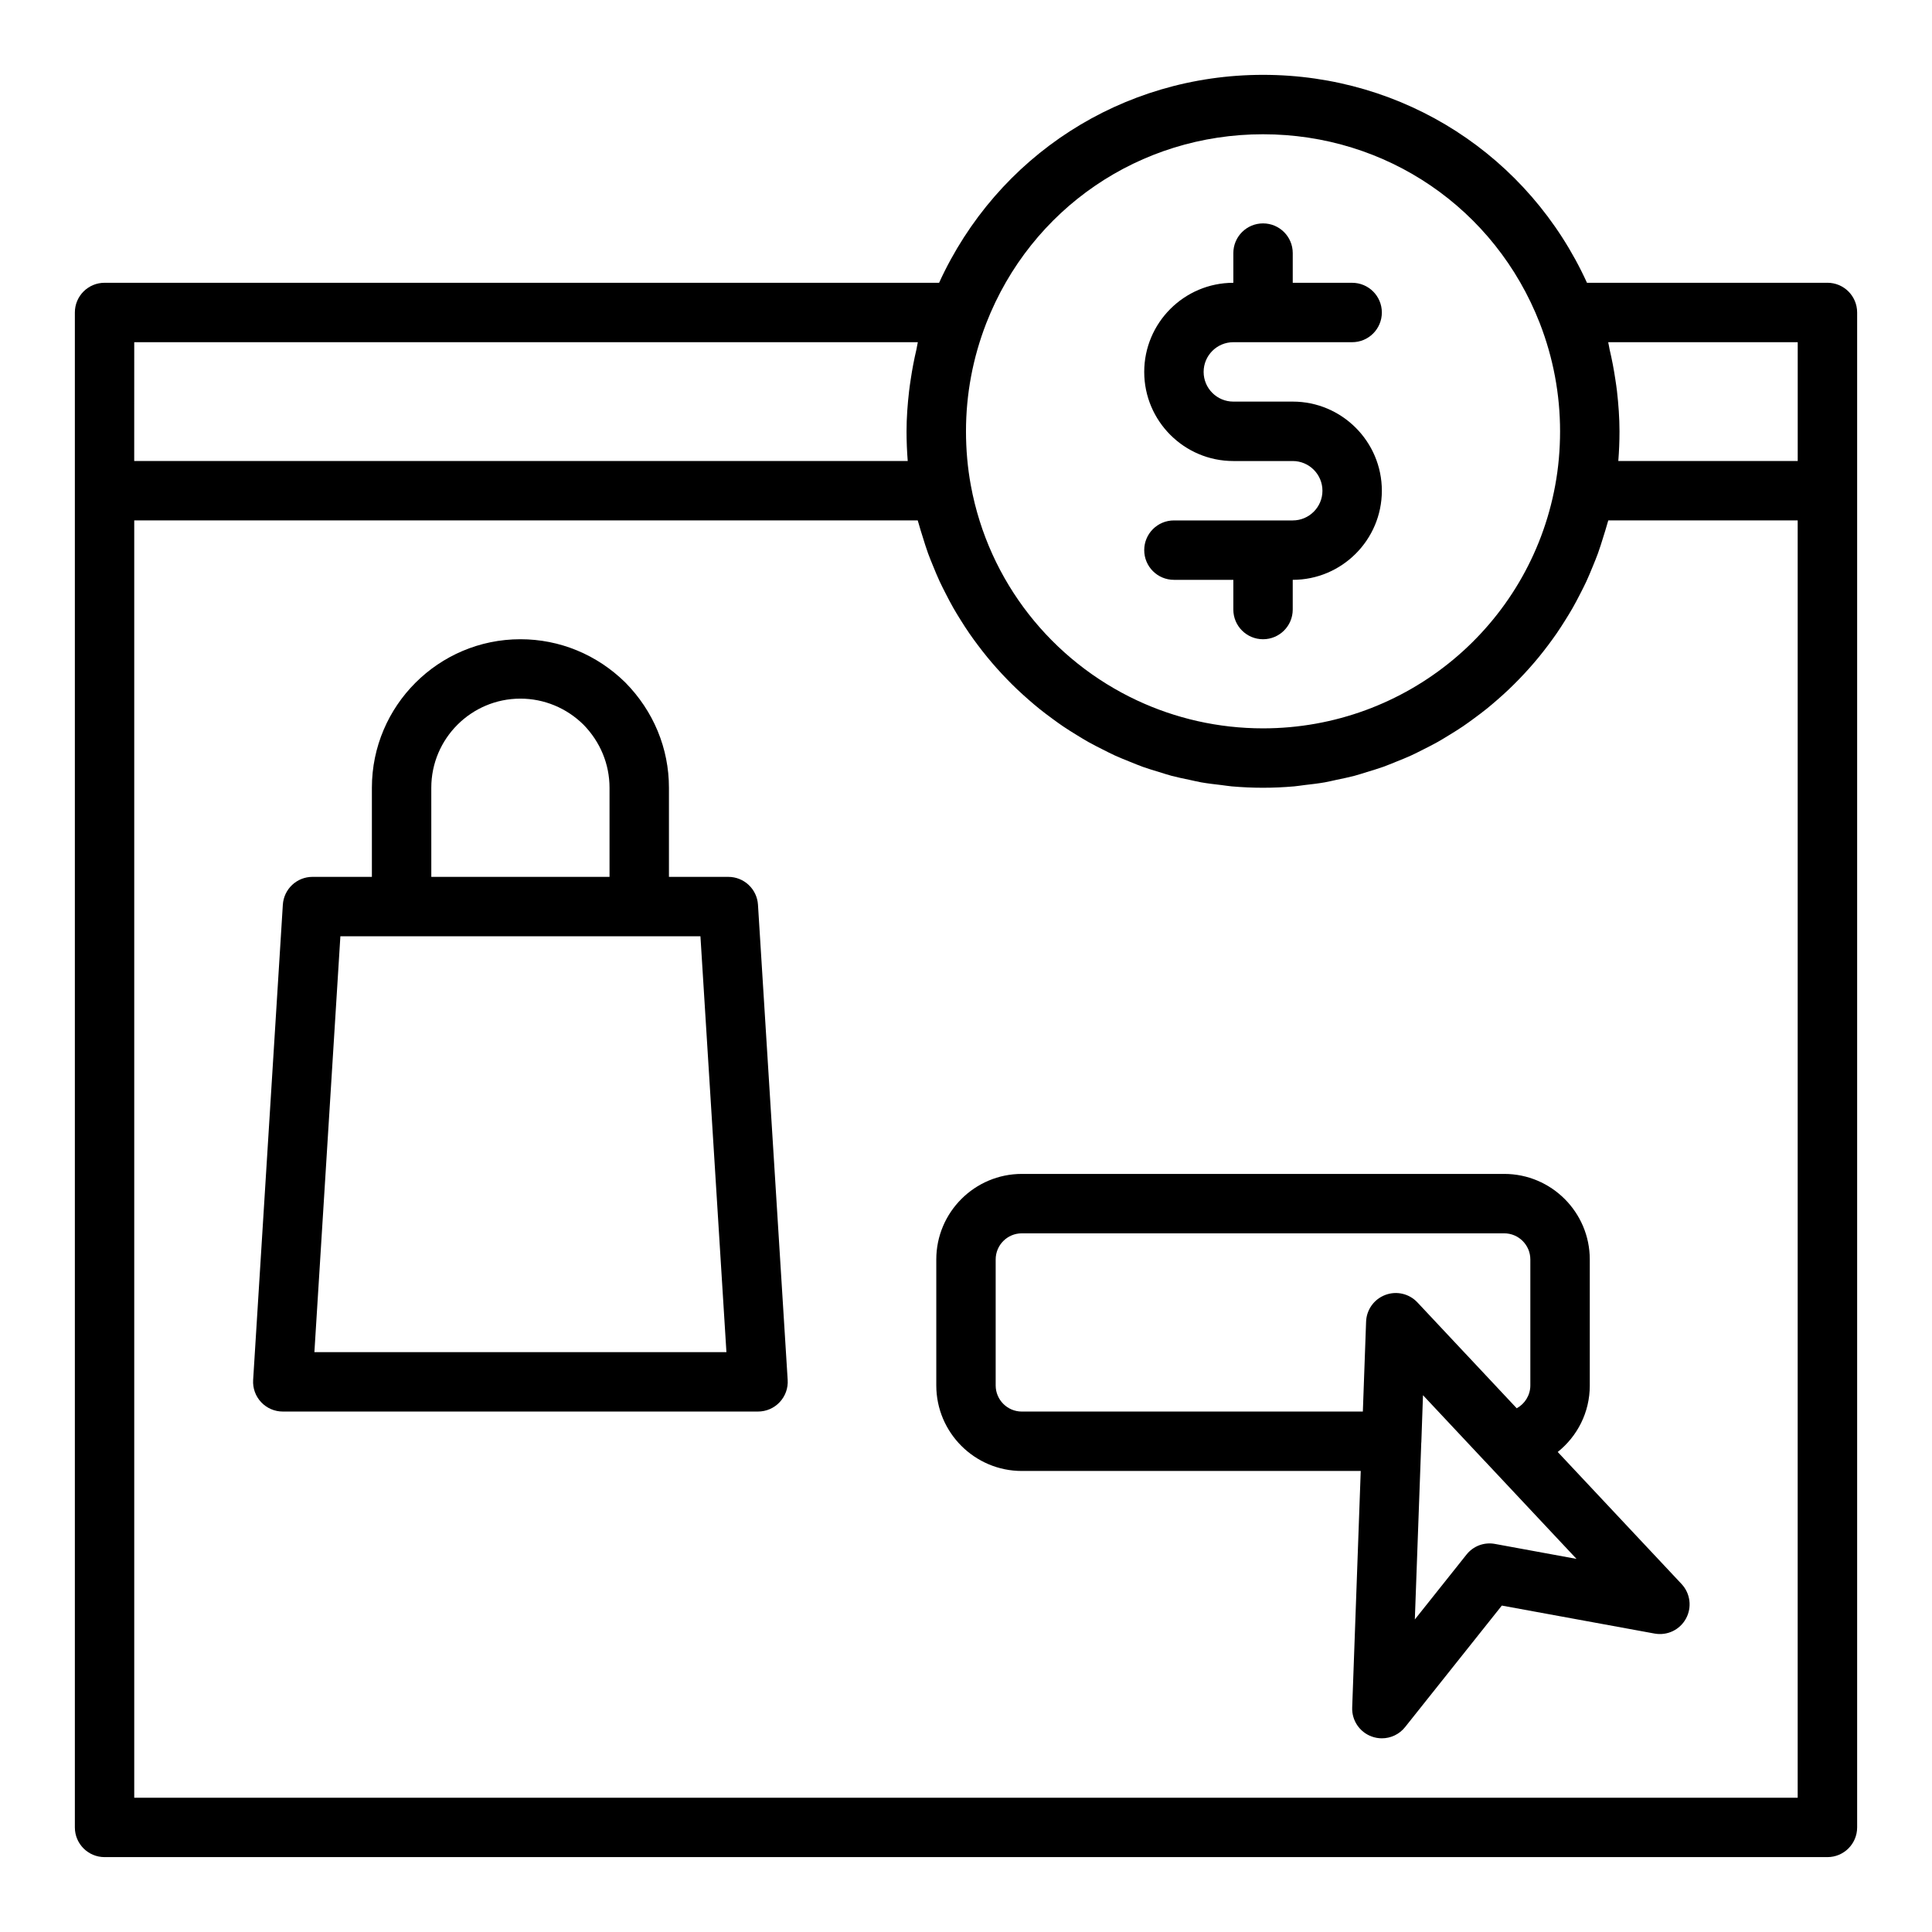
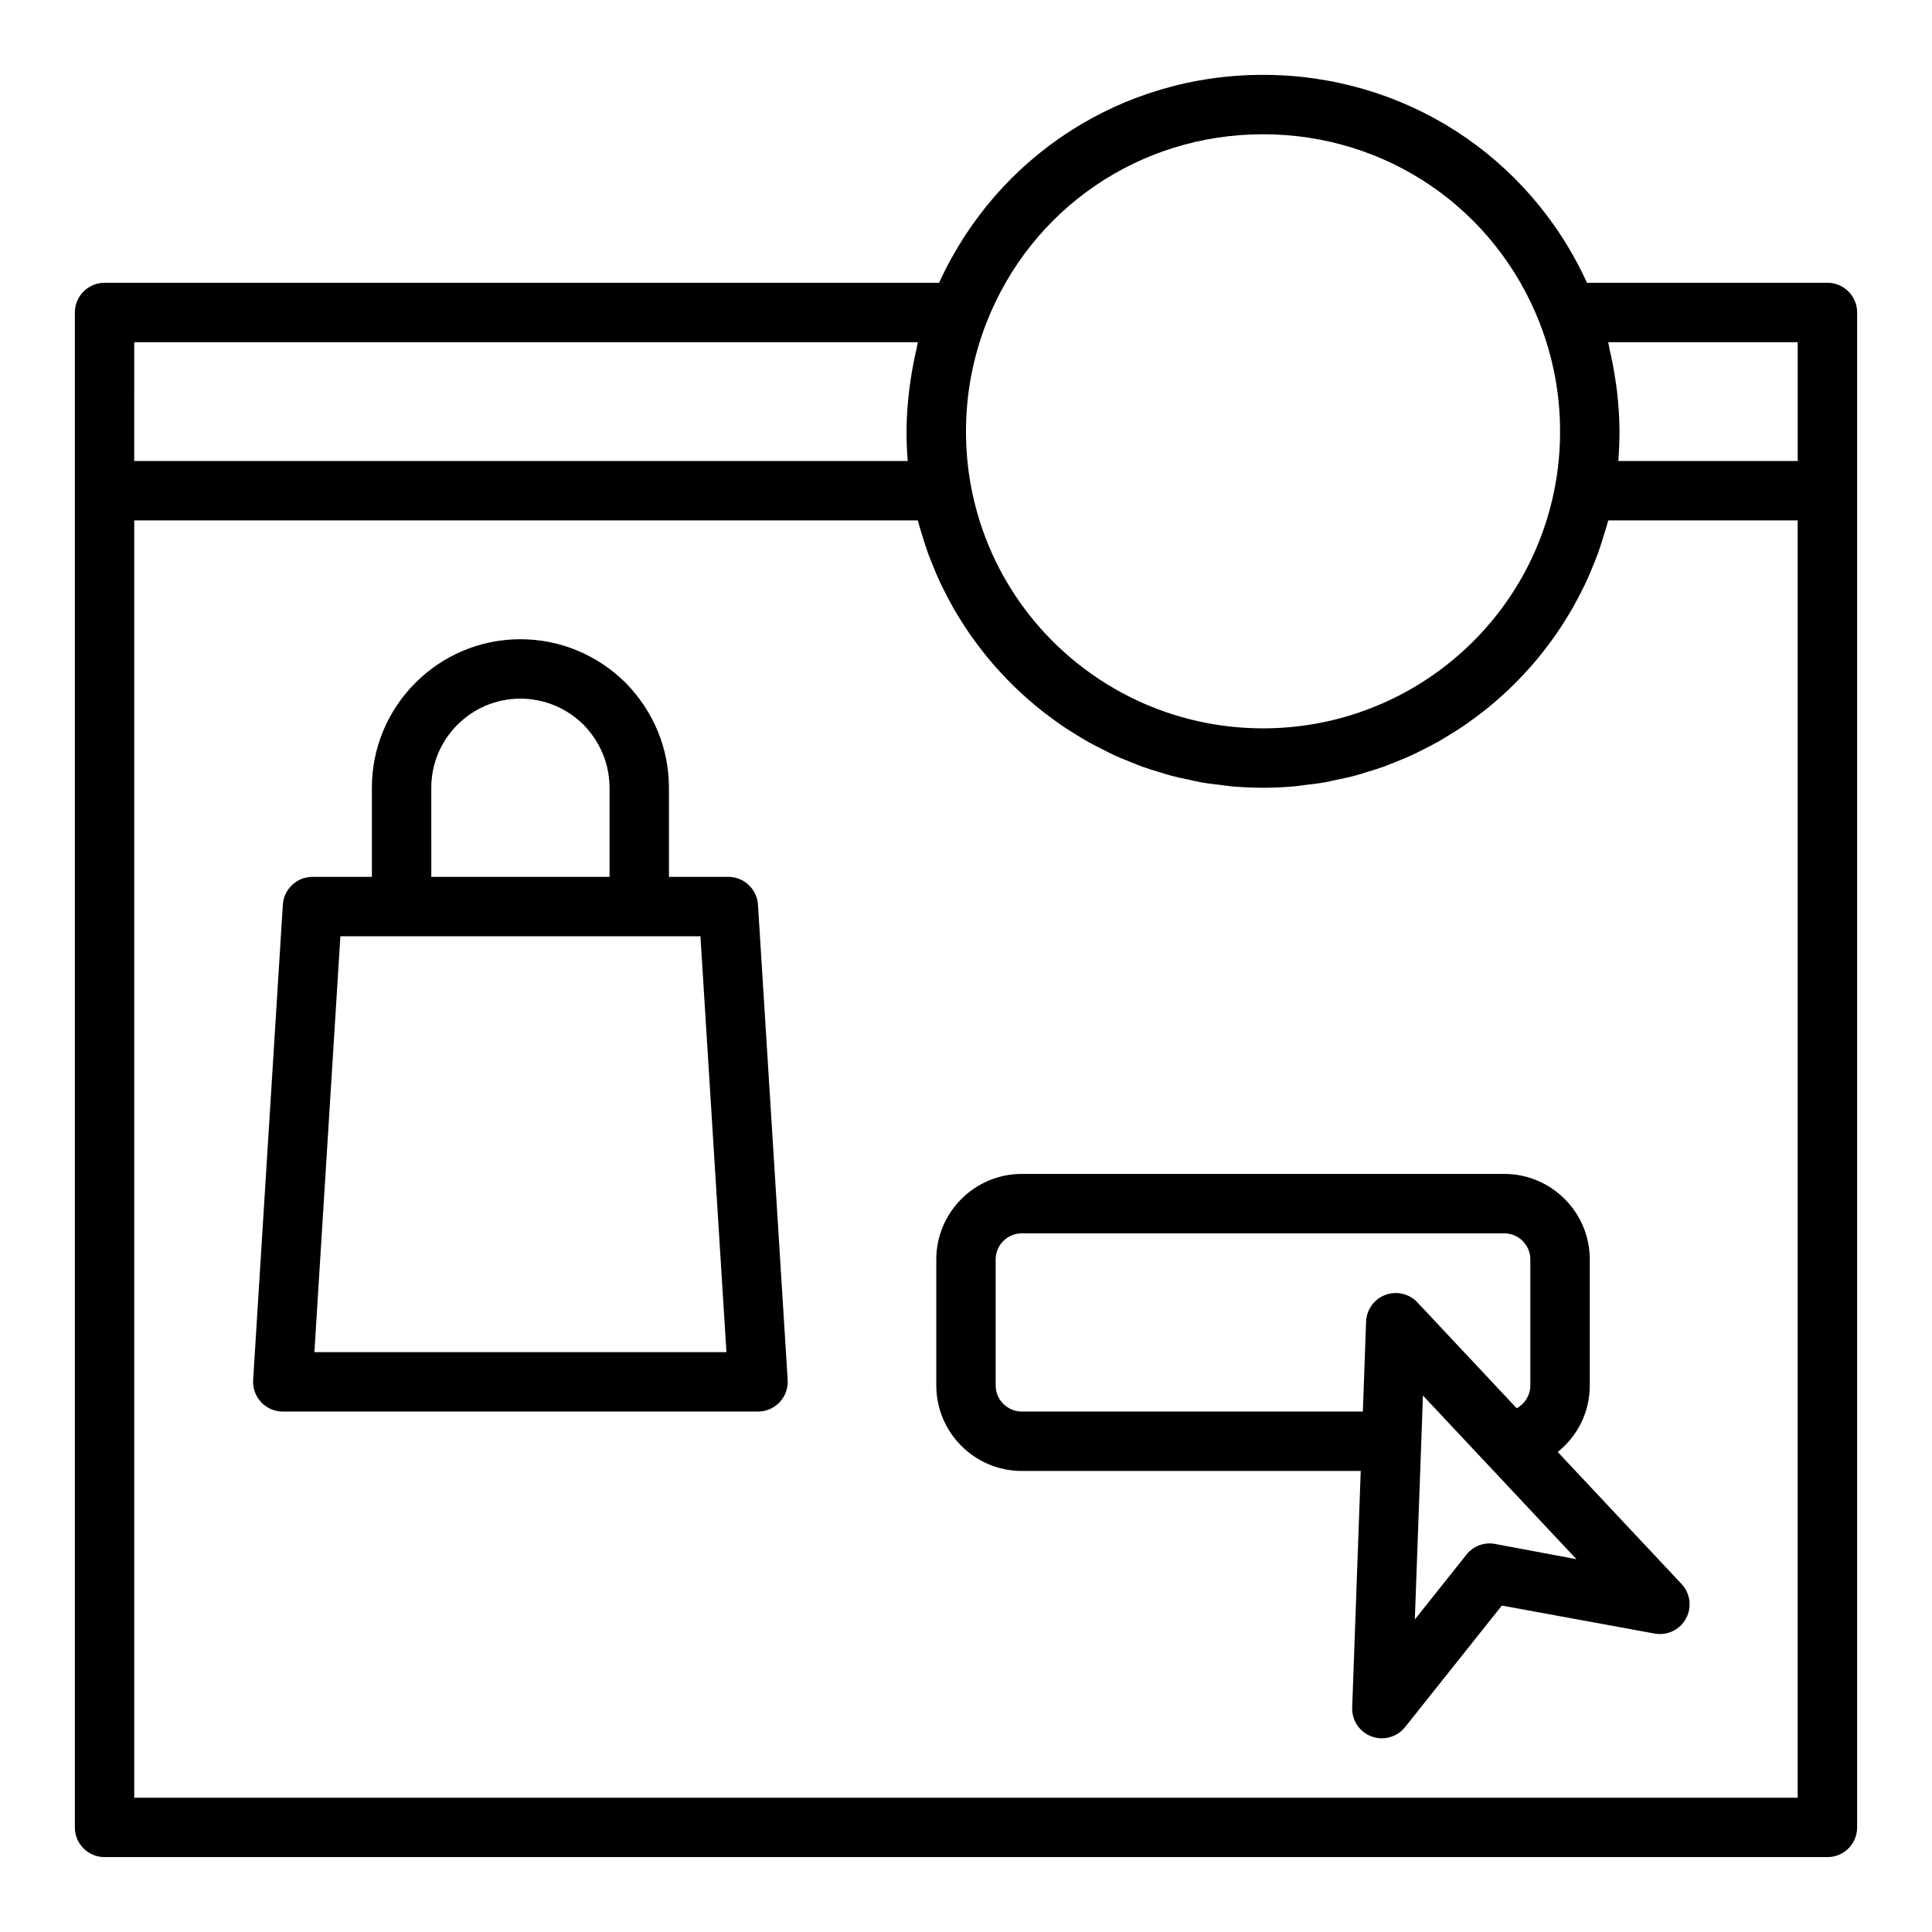
<svg xmlns="http://www.w3.org/2000/svg" fill="#000000" width="800px" height="800px" version="1.1" viewBox="144 144 512 512">
  <g>
    <path d="m337.02 376.38h-15.742v-23.617c0-10.426-4.074-20.301-11.555-27.887-7.512-7.398-17.391-11.473-27.809-11.473-21.703 0-39.359 17.66-39.359 39.359v23.617h-15.742c-4.16 0-7.594 3.234-7.856 7.379l-7.871 125.95c-0.137 2.168 0.629 4.297 2.121 5.883 1.48 1.582 3.555 2.481 5.731 2.481h125.95c2.176 0 4.25-0.898 5.734-2.484 1.492-1.582 2.262-3.715 2.121-5.883l-7.871-125.95c-0.262-4.144-3.699-7.375-7.856-7.375zm-78.723-23.617c0-13.023 10.594-23.617 23.617-23.617 6.258 0 12.207 2.469 16.676 6.863 4.473 4.543 6.941 10.492 6.941 16.754v23.617h-47.23zm-30.98 149.57 6.887-110.21 16.223-0.004h79.195l6.887 110.21z" />
-     <path d="m565.31 511.15v-33.379c0-12.5-10.172-22.672-22.672-22.672h-127.84c-12.5 0-22.672 10.172-22.672 22.672v33.379c0 12.5 10.172 22.672 22.672 22.672h89.812l-2.266 62.688c-0.129 3.398 1.945 6.492 5.137 7.672 0.891 0.328 1.812 0.488 2.727 0.488 2.352 0 4.637-1.055 6.156-2.973l25.637-32.203 40.469 7.414c3.383 0.617 6.703-0.988 8.332-3.969 1.629-2.988 1.152-6.676-1.168-9.156l-32.82-34.996c5.164-4.133 8.5-10.445 8.5-17.637zm-150.52 6.926c-3.82 0-6.926-3.106-6.926-6.926v-33.379c0-3.82 3.106-6.926 6.926-6.926h127.84c3.82 0 6.926 3.106 6.926 6.926v33.379c0 2.598-1.473 4.898-3.609 6.059l-26.309-28.051c-2.176-2.328-5.543-3.113-8.512-1.988-2.977 1.113-4.988 3.914-5.098 7.09l-0.859 23.816zm125.41 35.082c-2.906-0.539-5.781 0.566-7.578 2.84l-13.676 17.176 1.703-46.867c0-0.027 0.02-0.051 0.02-0.078l0.438-12.488 16.422 17.516c0.008 0.008 0.016 0.008 0.023 0.016l24.238 25.848z" />
+     <path d="m565.31 511.15v-33.379c0-12.5-10.172-22.672-22.672-22.672h-127.84c-12.5 0-22.672 10.172-22.672 22.672v33.379c0 12.5 10.172 22.672 22.672 22.672h89.812l-2.266 62.688c-0.129 3.398 1.945 6.492 5.137 7.672 0.891 0.328 1.812 0.488 2.727 0.488 2.352 0 4.637-1.055 6.156-2.973l25.637-32.203 40.469 7.414c3.383 0.617 6.703-0.988 8.332-3.969 1.629-2.988 1.152-6.676-1.168-9.156l-32.82-34.996c5.164-4.133 8.5-10.445 8.5-17.637zm-150.52 6.926c-3.82 0-6.926-3.106-6.926-6.926v-33.379c0-3.82 3.106-6.926 6.926-6.926h127.84c3.82 0 6.926 3.106 6.926 6.926v33.379c0 2.598-1.473 4.898-3.609 6.059l-26.309-28.051c-2.176-2.328-5.543-3.113-8.512-1.988-2.977 1.113-4.988 3.914-5.098 7.09l-0.859 23.816zm125.41 35.082c-2.906-0.539-5.781 0.566-7.578 2.84l-13.676 17.176 1.703-46.867l0.438-12.488 16.422 17.516c0.008 0.008 0.016 0.008 0.023 0.016l24.238 25.848z" />
    <path d="m628.29 218.94h-63.723c-15.359-33.637-48.461-55.105-85.848-55.105-37.383 0-70.48 21.465-85.848 55.105h-221.16c-4.352 0-7.871 3.523-7.871 7.871v401.47c0 4.348 3.519 7.871 7.871 7.871h456.58c4.352 0 7.871-3.523 7.871-7.871v-401.47c0-4.352-3.523-7.875-7.871-7.875zm-7.875 15.746v31.488h-47.547c0.207-2.602 0.316-5.231 0.316-7.875 0-3.582-0.27-7.133-0.668-10.664-0.117-1.047-0.285-2.082-0.438-3.121-0.391-2.66-0.898-5.301-1.52-7.926-0.148-0.629-0.203-1.273-0.367-1.902zm-141.7-55.105c32.688 0 61.484 19.664 73.348 50.078 3.566 9.199 5.371 18.836 5.371 28.641 0 4.891-0.43 9.707-1.285 14.312v0.008c-6.856 37.316-39.418 64.402-77.434 64.402-11.879 0-23.227-2.644-33.426-7.422-22.434-10.508-39.297-31.328-44.012-56.984-0.852-4.609-1.281-9.426-1.281-14.316 0-9.805 1.805-19.441 5.375-28.645v-0.004c11.871-30.414 40.664-50.07 73.344-50.07zm-299.14 55.105h207.66c-0.16 0.621-0.215 1.258-0.359 1.879-0.621 2.633-1.133 5.285-1.523 7.961-0.152 1.035-0.316 2.07-0.434 3.109-0.406 3.531-0.676 7.086-0.676 10.664 0 2.644 0.109 5.273 0.316 7.871l-204.99 0.004zm440.83 385.73h-440.83v-338.5h207.63c0.082 0.328 0.203 0.637 0.289 0.961 0.305 1.141 0.672 2.25 1.02 3.371 0.457 1.48 0.91 2.957 1.434 4.402 0.41 1.129 0.871 2.227 1.32 3.332 0.562 1.383 1.129 2.762 1.754 4.109 0.512 1.102 1.066 2.176 1.617 3.254 0.664 1.293 1.332 2.582 2.051 3.84 0.605 1.059 1.242 2.09 1.887 3.121 0.758 1.215 1.527 2.414 2.34 3.59 0.695 1.008 1.414 1.992 2.148 2.969 0.848 1.129 1.711 2.242 2.606 3.332 0.777 0.945 1.57 1.875 2.383 2.789 0.934 1.051 1.891 2.074 2.867 3.082 0.852 0.879 1.715 1.742 2.602 2.582 1.016 0.965 2.055 1.898 3.109 2.82 0.922 0.805 1.848 1.598 2.801 2.363 1.094 0.883 2.219 1.723 3.352 2.555 0.98 0.719 1.957 1.438 2.969 2.121 1.172 0.793 2.375 1.539 3.586 2.281 1.031 0.633 2.055 1.27 3.109 1.859 1.254 0.703 2.539 1.348 3.828 1.996 1.066 0.535 2.121 1.086 3.211 1.582 1.336 0.609 2.703 1.148 4.07 1.695 1.094 0.438 2.172 0.898 3.285 1.297 1.426 0.512 2.883 0.938 4.336 1.383 1.098 0.332 2.18 0.699 3.293 0.996 1.551 0.41 3.133 0.727 4.711 1.059 1.055 0.223 2.098 0.488 3.164 0.676 1.777 0.309 3.582 0.512 5.391 0.723 0.902 0.105 1.793 0.266 2.703 0.344 2.727 0.234 5.484 0.363 8.27 0.363s5.543-0.129 8.273-0.367c0.91-0.078 1.797-0.238 2.703-0.344 1.805-0.211 3.613-0.41 5.391-0.723 1.066-0.188 2.109-0.453 3.164-0.676 1.578-0.332 3.16-0.648 4.711-1.059 1.113-0.293 2.195-0.66 3.289-0.996 1.453-0.441 2.914-0.871 4.34-1.383 1.113-0.398 2.199-0.863 3.297-1.301 1.363-0.547 2.727-1.082 4.055-1.691 1.098-0.5 2.16-1.055 3.234-1.594 1.277-0.645 2.559-1.285 3.805-1.984 1.062-0.598 2.09-1.238 3.129-1.871 1.203-0.738 2.398-1.477 3.566-2.266 1.016-0.688 2-1.41 2.984-2.133 1.125-0.828 2.238-1.66 3.328-2.535 0.961-0.773 1.898-1.578 2.828-2.387 1.043-0.91 2.074-1.832 3.074-2.789 0.898-0.855 1.773-1.73 2.637-2.617 0.965-0.992 1.906-2.004 2.828-3.039 0.828-0.93 1.633-1.871 2.422-2.832 0.879-1.07 1.73-2.164 2.562-3.277 0.746-0.996 1.48-2 2.188-3.027 0.793-1.152 1.551-2.328 2.293-3.519 0.66-1.055 1.312-2.113 1.934-3.199 0.703-1.227 1.355-2.484 2.004-3.746 0.566-1.105 1.137-2.211 1.66-3.34 0.609-1.316 1.16-2.66 1.711-4.012 0.465-1.137 0.938-2.266 1.359-3.43 0.512-1.41 0.953-2.852 1.402-4.297 0.355-1.156 0.734-2.297 1.051-3.473 0.082-0.316 0.199-0.621 0.281-0.941h50.191z" />
-     <path d="m486.59 281.92h-31.488c-4.352 0-7.871 3.523-7.871 7.871 0 4.348 3.519 7.871 7.871 7.871h15.742v7.871c0 4.348 3.519 7.871 7.871 7.871 4.352 0 7.871-3.523 7.871-7.871v-7.871c13.023 0 23.617-10.594 23.617-23.617 0-13.023-10.594-23.617-23.617-23.617h-15.742c-4.344 0-7.871-3.531-7.871-7.871 0-4.34 3.527-7.871 7.871-7.871h31.488c4.352 0 7.871-3.523 7.871-7.871s-3.519-7.871-7.871-7.871h-15.742v-7.871c0-4.348-3.519-7.871-7.871-7.871s-7.871 3.523-7.871 7.871v7.871c-13.023 0-23.617 10.594-23.617 23.617 0 13.023 10.594 23.617 23.617 23.617h15.742c4.344 0 7.871 3.531 7.871 7.871s-3.527 7.871-7.871 7.871z" />
  </g>
</svg>